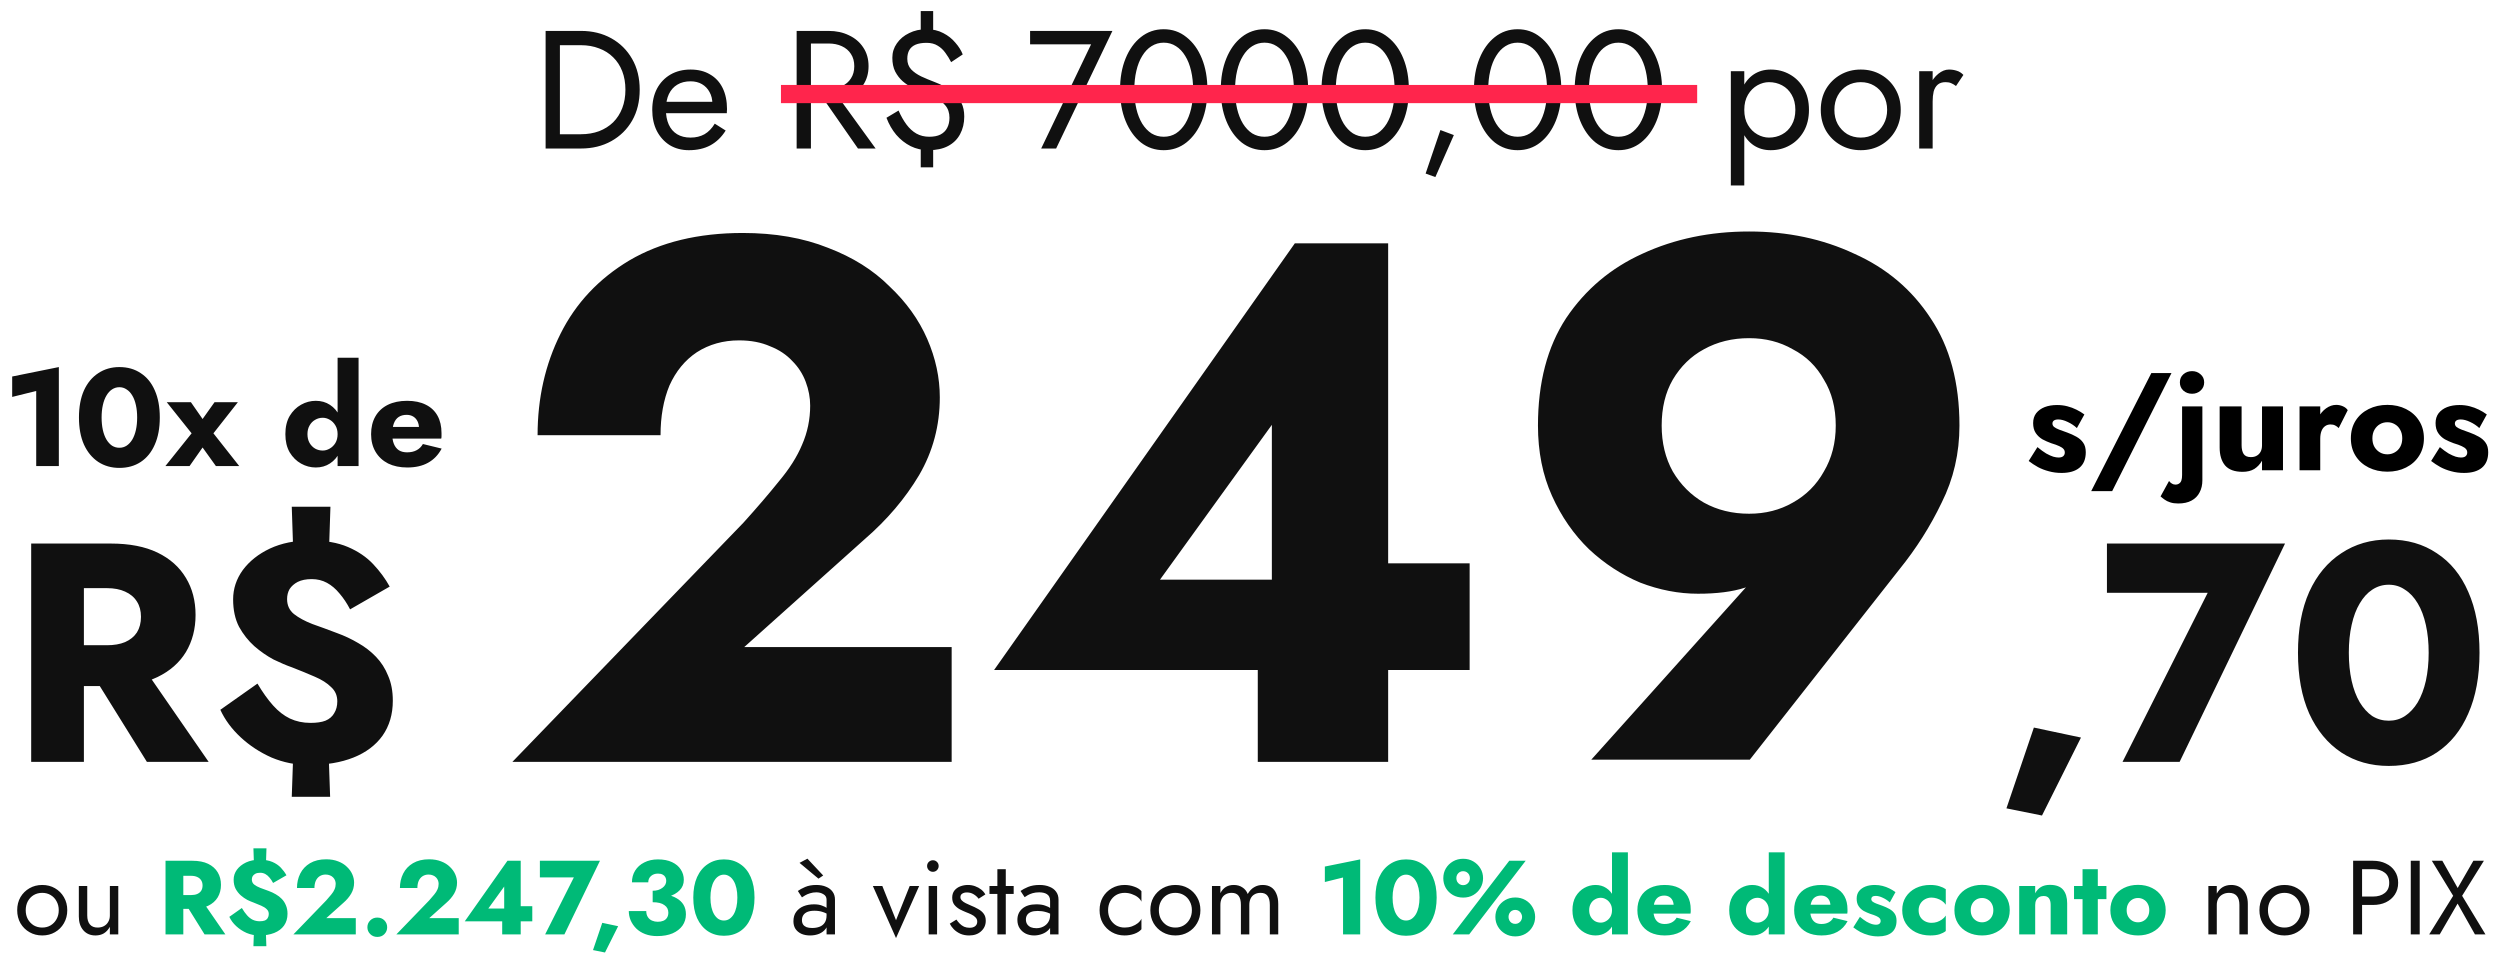
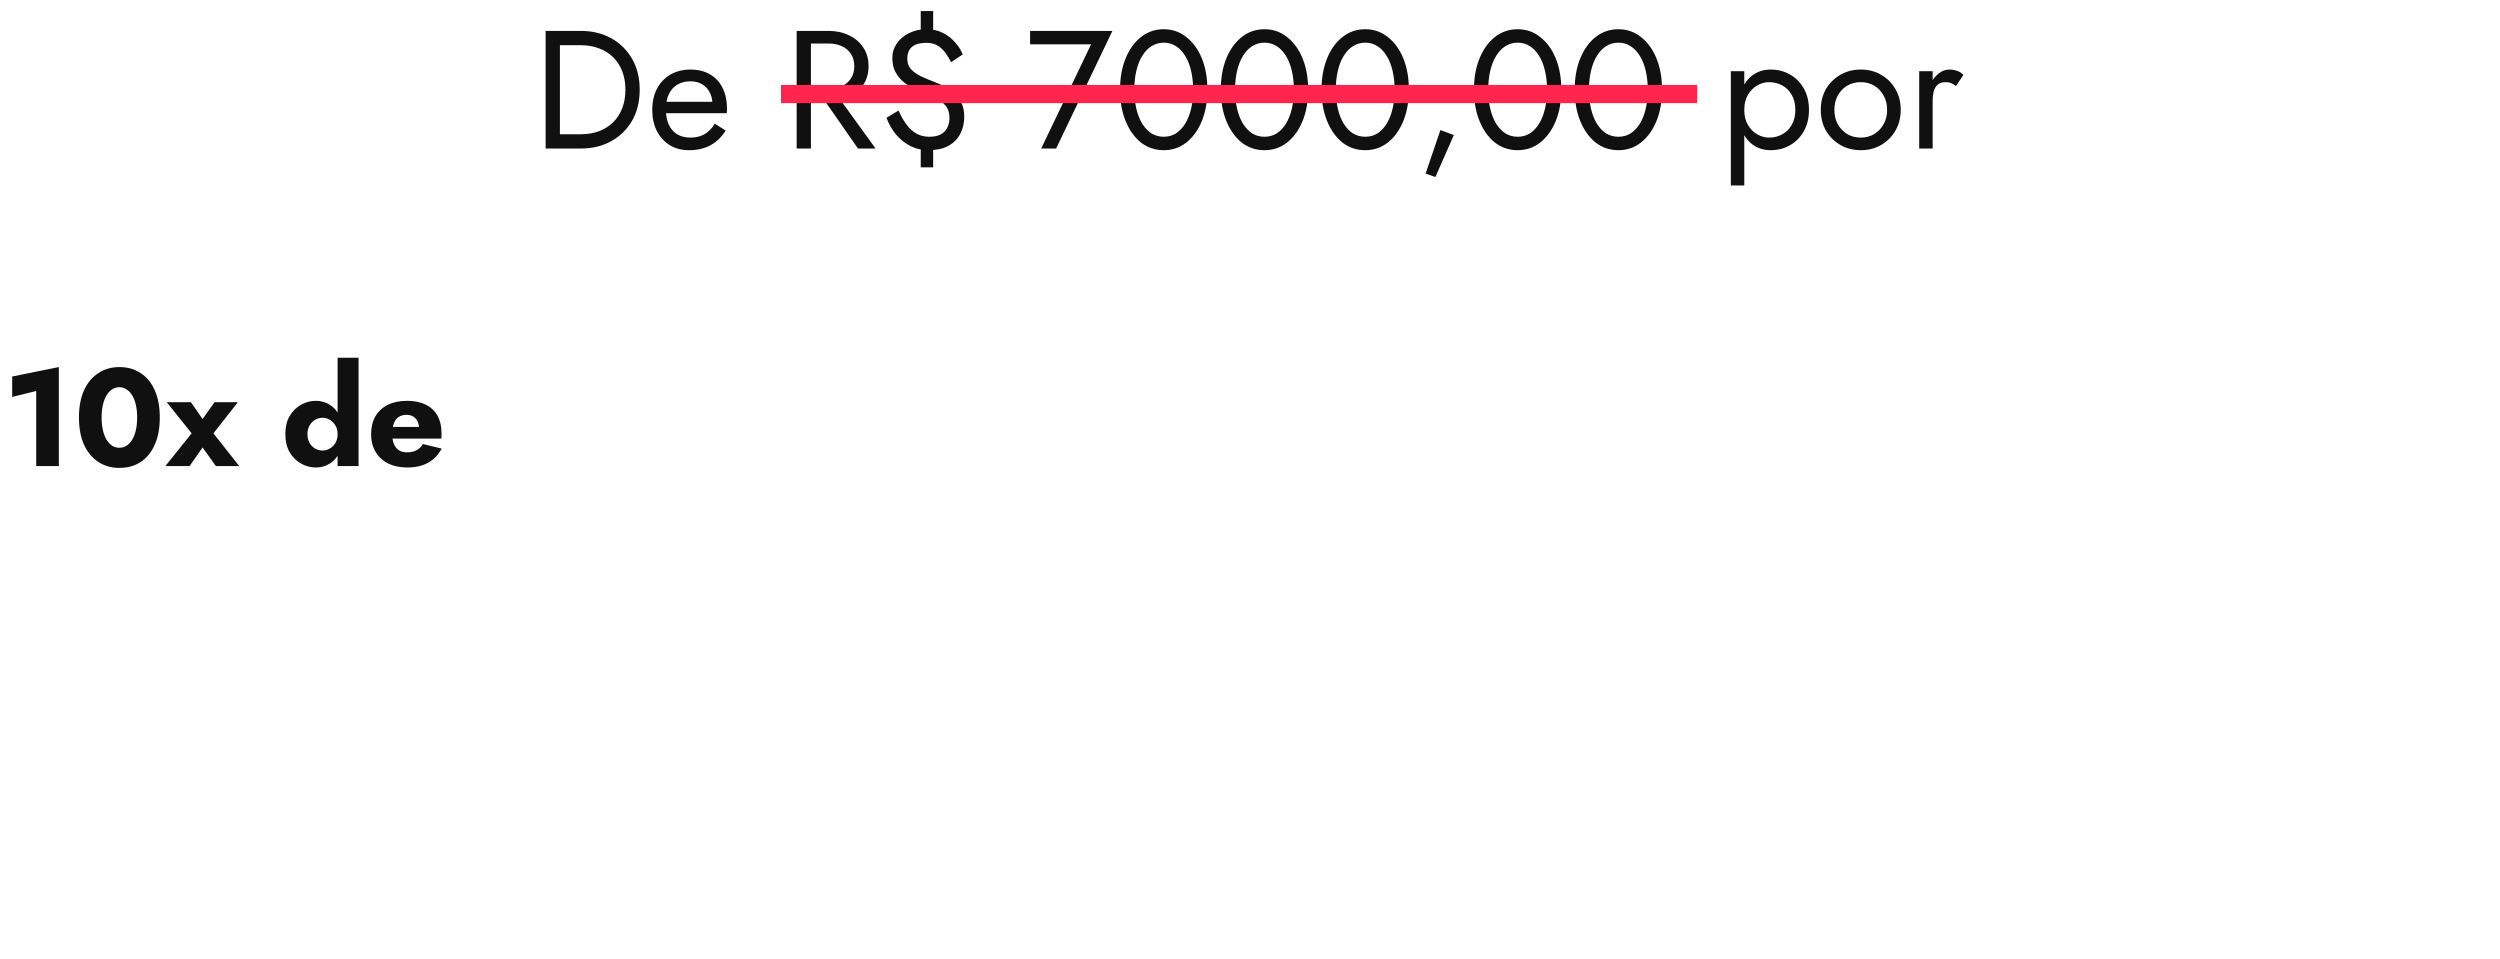
<svg xmlns="http://www.w3.org/2000/svg" width="404" height="155" viewBox="0 0 404 155" fill="none">
  <path d="M88.172 4.995H90.48V24H88.172V4.995ZM93.874 24H89.448V21.692H93.874C94.942 21.692 95.919 21.529 96.806 21.203C97.693 20.86 98.453 20.38 99.087 19.765C99.72 19.131 100.209 18.371 100.553 17.484C100.896 16.597 101.068 15.601 101.068 14.497C101.068 13.393 100.896 12.398 100.553 11.511C100.209 10.624 99.72 9.873 99.087 9.257C98.453 8.624 97.693 8.144 96.806 7.818C95.919 7.474 94.942 7.303 93.874 7.303H89.448V4.995H93.874C95.72 4.995 97.358 5.393 98.788 6.189C100.218 6.986 101.34 8.099 102.154 9.529C102.969 10.941 103.376 12.597 103.376 14.497C103.376 16.398 102.969 18.063 102.154 19.493C101.34 20.905 100.218 22.009 98.788 22.805C97.358 23.602 95.72 24 93.874 24ZM111.323 24.271C110.164 24.271 109.133 24 108.228 23.457C107.341 22.896 106.644 22.127 106.137 21.149C105.648 20.172 105.404 19.041 105.404 17.755C105.404 16.452 105.657 15.312 106.164 14.335C106.689 13.357 107.413 12.597 108.336 12.054C109.277 11.511 110.363 11.239 111.594 11.239C112.825 11.239 113.875 11.502 114.744 12.027C115.631 12.534 116.309 13.267 116.78 14.226C117.251 15.185 117.486 16.326 117.486 17.647C117.486 17.773 117.477 17.909 117.459 18.054C117.459 18.181 117.459 18.262 117.459 18.298H106.789V16.452H115.748L114.879 17.701C114.934 17.611 114.988 17.475 115.042 17.294C115.097 17.095 115.124 16.932 115.124 16.805C115.124 16.063 114.97 15.421 114.662 14.877C114.373 14.335 113.965 13.909 113.441 13.601C112.916 13.294 112.3 13.14 111.594 13.14C110.762 13.14 110.047 13.321 109.449 13.683C108.87 14.027 108.418 14.534 108.092 15.203C107.784 15.855 107.621 16.66 107.603 17.62C107.603 18.597 107.757 19.43 108.065 20.117C108.372 20.805 108.825 21.33 109.422 21.692C110.02 22.054 110.744 22.235 111.594 22.235C112.445 22.235 113.196 22.054 113.848 21.692C114.499 21.312 115.051 20.742 115.504 19.982L117.269 21.095C116.617 22.145 115.794 22.941 114.798 23.484C113.821 24.009 112.662 24.271 111.323 24.271ZM132.132 14.633H134.712L141.499 24H138.648L132.132 14.633ZM128.738 4.995H131.046V24H128.738V4.995ZM130.015 7.031V4.995H133.897C135.128 4.995 136.223 5.23 137.182 5.701C138.16 6.153 138.929 6.805 139.49 7.655C140.069 8.506 140.359 9.52 140.359 10.696C140.359 11.855 140.069 12.868 139.49 13.737C138.929 14.588 138.16 15.248 137.182 15.719C136.223 16.172 135.128 16.398 133.897 16.398H130.015V14.362H133.897C134.712 14.362 135.427 14.217 136.042 13.927C136.675 13.638 137.164 13.221 137.508 12.678C137.87 12.135 138.051 11.475 138.051 10.696C138.051 9.918 137.87 9.257 137.508 8.714C137.164 8.171 136.675 7.755 136.042 7.465C135.427 7.176 134.712 7.031 133.897 7.031H130.015ZM148.791 1.791H150.8V5.864H148.791V1.791ZM148.791 22.697H150.8V27.041H148.791V22.697ZM153.705 10.045C153.434 9.52 153.126 9.022 152.782 8.551C152.438 8.063 152.022 7.674 151.533 7.384C151.044 7.076 150.447 6.922 149.741 6.922C149.017 6.922 148.42 7.022 147.949 7.221C147.497 7.42 147.162 7.71 146.945 8.09C146.727 8.47 146.619 8.941 146.619 9.502C146.619 10.19 146.827 10.76 147.243 11.212C147.66 11.647 148.203 12.027 148.872 12.352C149.542 12.66 150.257 12.959 151.017 13.248C151.506 13.43 152.031 13.665 152.592 13.954C153.153 14.244 153.678 14.606 154.167 15.04C154.655 15.457 155.054 15.982 155.361 16.615C155.669 17.23 155.823 17.973 155.823 18.841C155.823 19.909 155.597 20.86 155.144 21.692C154.71 22.507 154.067 23.14 153.216 23.593C152.366 24.045 151.307 24.271 150.04 24.271C149.008 24.271 148.049 24.054 147.162 23.62C146.275 23.167 145.497 22.552 144.827 21.774C144.175 20.995 143.65 20.081 143.252 19.032L145.207 17.864C145.587 18.733 146.013 19.484 146.483 20.117C146.954 20.751 147.488 21.24 148.085 21.584C148.7 21.927 149.397 22.099 150.176 22.099C150.9 22.099 151.497 21.982 151.967 21.747C152.456 21.493 152.818 21.14 153.054 20.688C153.307 20.217 153.434 19.665 153.434 19.032C153.434 18.217 153.207 17.547 152.755 17.022C152.32 16.497 151.759 16.063 151.072 15.719C150.402 15.375 149.705 15.077 148.981 14.823C148.51 14.66 147.994 14.443 147.433 14.172C146.89 13.9 146.375 13.556 145.886 13.14C145.397 12.706 144.99 12.181 144.664 11.565C144.356 10.95 144.202 10.208 144.202 9.339C144.202 8.47 144.447 7.692 144.936 7.004C145.424 6.298 146.085 5.746 146.918 5.348C147.75 4.931 148.682 4.723 149.714 4.723C150.746 4.723 151.651 4.931 152.429 5.348C153.207 5.746 153.859 6.262 154.384 6.895C154.927 7.511 155.325 8.144 155.578 8.796L153.705 10.045ZM166.463 7.167V4.995H179.766L170.671 24H168.255L176.318 7.167H166.463ZM183.306 14.497C183.306 15.601 183.415 16.624 183.632 17.565C183.849 18.488 184.166 19.294 184.582 19.982C184.999 20.651 185.497 21.176 186.076 21.556C186.673 21.919 187.334 22.099 188.058 22.099C188.8 22.099 189.461 21.919 190.04 21.556C190.619 21.176 191.117 20.651 191.533 19.982C191.949 19.294 192.266 18.488 192.483 17.565C192.7 16.624 192.809 15.601 192.809 14.497C192.809 13.393 192.7 12.38 192.483 11.457C192.266 10.515 191.949 9.71 191.533 9.04C191.117 8.352 190.619 7.827 190.04 7.465C189.461 7.085 188.8 6.895 188.058 6.895C187.334 6.895 186.673 7.085 186.076 7.465C185.497 7.827 184.999 8.352 184.582 9.04C184.166 9.71 183.849 10.515 183.632 11.457C183.415 12.38 183.306 13.393 183.306 14.497ZM180.999 14.497C180.999 12.597 181.297 10.914 181.895 9.447C182.492 7.981 183.315 6.832 184.365 5.999C185.433 5.149 186.664 4.723 188.058 4.723C189.451 4.723 190.673 5.149 191.723 5.999C192.791 6.832 193.624 7.981 194.221 9.447C194.818 10.914 195.117 12.597 195.117 14.497C195.117 16.398 194.818 18.081 194.221 19.547C193.624 21.014 192.791 22.172 191.723 23.023C190.673 23.855 189.451 24.271 188.058 24.271C186.664 24.271 185.433 23.855 184.365 23.023C183.315 22.172 182.492 21.014 181.895 19.547C181.297 18.081 180.999 16.398 180.999 14.497ZM199.586 14.497C199.586 15.601 199.695 16.624 199.912 17.565C200.129 18.488 200.446 19.294 200.862 19.982C201.278 20.651 201.776 21.176 202.355 21.556C202.953 21.919 203.613 22.099 204.337 22.099C205.079 22.099 205.74 21.919 206.319 21.556C206.899 21.176 207.396 20.651 207.813 19.982C208.229 19.294 208.546 18.488 208.763 17.565C208.98 16.624 209.089 15.601 209.089 14.497C209.089 13.393 208.98 12.38 208.763 11.457C208.546 10.515 208.229 9.71 207.813 9.04C207.396 8.352 206.899 7.827 206.319 7.465C205.74 7.085 205.079 6.895 204.337 6.895C203.613 6.895 202.953 7.085 202.355 7.465C201.776 7.827 201.278 8.352 200.862 9.04C200.446 9.71 200.129 10.515 199.912 11.457C199.695 12.38 199.586 13.393 199.586 14.497ZM197.278 14.497C197.278 12.597 197.577 10.914 198.174 9.447C198.772 7.981 199.595 6.832 200.645 5.999C201.713 5.149 202.944 4.723 204.337 4.723C205.731 4.723 206.953 5.149 208.003 5.999C209.071 6.832 209.903 7.981 210.5 9.447C211.098 10.914 211.396 12.597 211.396 14.497C211.396 16.398 211.098 18.081 210.5 19.547C209.903 21.014 209.071 22.172 208.003 23.023C206.953 23.855 205.731 24.271 204.337 24.271C202.944 24.271 201.713 23.855 200.645 23.023C199.595 22.172 198.772 21.014 198.174 19.547C197.577 18.081 197.278 16.398 197.278 14.497ZM215.866 14.497C215.866 15.601 215.974 16.624 216.191 17.565C216.409 18.488 216.725 19.294 217.142 19.982C217.558 20.651 218.056 21.176 218.635 21.556C219.232 21.919 219.893 22.099 220.617 22.099C221.359 22.099 222.02 21.919 222.599 21.556C223.178 21.176 223.676 20.651 224.092 19.982C224.508 19.294 224.825 18.488 225.042 17.565C225.26 16.624 225.368 15.601 225.368 14.497C225.368 13.393 225.26 12.38 225.042 11.457C224.825 10.515 224.508 9.71 224.092 9.04C223.676 8.352 223.178 7.827 222.599 7.465C222.02 7.085 221.359 6.895 220.617 6.895C219.893 6.895 219.232 7.085 218.635 7.465C218.056 7.827 217.558 8.352 217.142 9.04C216.725 9.71 216.409 10.515 216.191 11.457C215.974 12.38 215.866 13.393 215.866 14.497ZM213.558 14.497C213.558 12.597 213.857 10.914 214.454 9.447C215.051 7.981 215.875 6.832 216.924 5.999C217.992 5.149 219.223 4.723 220.617 4.723C222.011 4.723 223.232 5.149 224.282 5.999C225.35 6.832 226.183 7.981 226.78 9.447C227.377 10.914 227.676 12.597 227.676 14.497C227.676 16.398 227.377 18.081 226.78 19.547C226.183 21.014 225.35 22.172 224.282 23.023C223.232 23.855 222.011 24.271 220.617 24.271C219.223 24.271 217.992 23.855 216.924 23.023C215.875 22.172 215.051 21.014 214.454 19.547C213.857 18.081 213.558 16.398 213.558 14.497ZM232.77 21.014L234.942 21.828L231.955 28.616L230.38 28.045L232.77 21.014ZM240.497 14.497C240.497 15.601 240.606 16.624 240.823 17.565C241.04 18.488 241.357 19.294 241.773 19.982C242.19 20.651 242.687 21.176 243.266 21.556C243.864 21.919 244.524 22.099 245.248 22.099C245.991 22.099 246.651 21.919 247.23 21.556C247.81 21.176 248.307 20.651 248.724 19.982C249.14 19.294 249.457 18.488 249.674 17.565C249.891 16.624 250 15.601 250 14.497C250 13.393 249.891 12.38 249.674 11.457C249.457 10.515 249.14 9.71 248.724 9.04C248.307 8.352 247.81 7.827 247.23 7.465C246.651 7.085 245.991 6.895 245.248 6.895C244.524 6.895 243.864 7.085 243.266 7.465C242.687 7.827 242.19 8.352 241.773 9.04C241.357 9.71 241.04 10.515 240.823 11.457C240.606 12.38 240.497 13.393 240.497 14.497ZM238.189 14.497C238.189 12.597 238.488 10.914 239.085 9.447C239.683 7.981 240.506 6.832 241.556 5.999C242.624 5.149 243.855 4.723 245.248 4.723C246.642 4.723 247.864 5.149 248.914 5.999C249.982 6.832 250.814 7.981 251.412 9.447C252.009 10.914 252.308 12.597 252.308 14.497C252.308 16.398 252.009 18.081 251.412 19.547C250.814 21.014 249.982 22.172 248.914 23.023C247.864 23.855 246.642 24.271 245.248 24.271C243.855 24.271 242.624 23.855 241.556 23.023C240.506 22.172 239.683 21.014 239.085 19.547C238.488 18.081 238.189 16.398 238.189 14.497ZM256.777 14.497C256.777 15.601 256.885 16.624 257.103 17.565C257.32 18.488 257.637 19.294 258.053 19.982C258.469 20.651 258.967 21.176 259.546 21.556C260.143 21.919 260.804 22.099 261.528 22.099C262.27 22.099 262.931 21.919 263.51 21.556C264.089 21.176 264.587 20.651 265.003 19.982C265.42 19.294 265.736 18.488 265.954 17.565C266.171 16.624 266.279 15.601 266.279 14.497C266.279 13.393 266.171 12.38 265.954 11.457C265.736 10.515 265.42 9.71 265.003 9.04C264.587 8.352 264.089 7.827 263.51 7.465C262.931 7.085 262.27 6.895 261.528 6.895C260.804 6.895 260.143 7.085 259.546 7.465C258.967 7.827 258.469 8.352 258.053 9.04C257.637 9.71 257.32 10.515 257.103 11.457C256.885 12.38 256.777 13.393 256.777 14.497ZM254.469 14.497C254.469 12.597 254.768 10.914 255.365 9.447C255.962 7.981 256.786 6.832 257.836 5.999C258.904 5.149 260.134 4.723 261.528 4.723C262.922 4.723 264.144 5.149 265.193 5.999C266.261 6.832 267.094 7.981 267.691 9.447C268.289 10.914 268.587 12.597 268.587 14.497C268.587 16.398 268.289 18.081 267.691 19.547C267.094 21.014 266.261 22.172 265.193 23.023C264.144 23.855 262.922 24.271 261.528 24.271C260.134 24.271 258.904 23.855 257.836 23.023C256.786 22.172 255.962 21.014 255.365 19.547C254.768 18.081 254.469 16.398 254.469 14.497ZM281.875 29.973H279.703V11.511H281.875V29.973ZM292.328 17.755C292.328 19.095 292.047 20.253 291.486 21.231C290.925 22.208 290.174 22.959 289.233 23.484C288.31 24.009 287.278 24.271 286.138 24.271C285.106 24.271 284.192 24.009 283.395 23.484C282.617 22.959 282.002 22.208 281.549 21.231C281.115 20.253 280.898 19.095 280.898 17.755C280.898 16.398 281.115 15.239 281.549 14.28C282.002 13.303 282.617 12.552 283.395 12.027C284.192 11.502 285.106 11.239 286.138 11.239C287.278 11.239 288.31 11.502 289.233 12.027C290.174 12.552 290.925 13.303 291.486 14.28C292.047 15.239 292.328 16.398 292.328 17.755ZM290.129 17.755C290.129 16.796 289.93 15.982 289.531 15.312C289.151 14.642 288.635 14.135 287.984 13.791C287.35 13.448 286.644 13.276 285.866 13.276C285.233 13.276 284.608 13.448 283.993 13.791C283.377 14.135 282.87 14.642 282.472 15.312C282.074 15.982 281.875 16.796 281.875 17.755C281.875 18.715 282.074 19.529 282.472 20.199C282.87 20.869 283.377 21.375 283.993 21.719C284.608 22.063 285.233 22.235 285.866 22.235C286.644 22.235 287.35 22.063 287.984 21.719C288.635 21.375 289.151 20.869 289.531 20.199C289.93 19.529 290.129 18.715 290.129 17.755ZM294.237 17.755C294.237 16.488 294.517 15.366 295.078 14.389C295.658 13.411 296.436 12.642 297.413 12.081C298.391 11.52 299.486 11.239 300.699 11.239C301.929 11.239 303.024 11.52 303.984 12.081C304.961 12.642 305.73 13.411 306.292 14.389C306.871 15.366 307.16 16.488 307.16 17.755C307.16 19.004 306.871 20.127 306.292 21.122C305.73 22.099 304.961 22.869 303.984 23.43C303.024 23.991 301.929 24.271 300.699 24.271C299.486 24.271 298.391 23.991 297.413 23.43C296.436 22.869 295.658 22.099 295.078 21.122C294.517 20.127 294.237 19.004 294.237 17.755ZM296.436 17.755C296.436 18.624 296.617 19.393 296.979 20.063C297.359 20.733 297.866 21.267 298.499 21.665C299.151 22.045 299.884 22.235 300.699 22.235C301.513 22.235 302.237 22.045 302.871 21.665C303.522 21.267 304.029 20.733 304.391 20.063C304.771 19.393 304.961 18.624 304.961 17.755C304.961 16.887 304.771 16.117 304.391 15.448C304.029 14.76 303.522 14.226 302.871 13.846C302.237 13.466 301.513 13.276 300.699 13.276C299.884 13.276 299.151 13.466 298.499 13.846C297.866 14.226 297.359 14.76 296.979 15.448C296.617 16.117 296.436 16.887 296.436 17.755ZM312.316 11.511V24H310.144V11.511H312.316ZM316.09 13.9C315.8 13.683 315.538 13.529 315.303 13.438C315.067 13.33 314.769 13.276 314.407 13.276C313.864 13.276 313.438 13.411 313.131 13.683C312.823 13.954 312.606 14.325 312.479 14.796C312.37 15.267 312.316 15.801 312.316 16.398H311.339C311.339 15.402 311.511 14.524 311.855 13.764C312.217 12.986 312.678 12.371 313.239 11.918C313.8 11.466 314.371 11.239 314.95 11.239C315.402 11.239 315.819 11.303 316.199 11.429C316.597 11.538 316.959 11.764 317.285 12.108L316.09 13.9Z" fill="#101010" />
  <line x1="126.202" y1="15.198" x2="274.263" y2="15.198" stroke="#FF254C" stroke-width="2.942" />
-   <path d="M13.809 107.142H22.68L33.718 123.119H23.739L13.809 107.142ZM5.039 87.837H13.557V123.119H5.039V87.837ZM10.382 95.045V87.837H17.892C20.916 87.837 23.436 88.325 25.452 89.299C27.468 90.274 28.997 91.634 30.039 93.382C31.081 95.095 31.602 97.095 31.602 99.38C31.602 101.631 31.081 103.63 30.039 105.378C28.997 107.091 27.468 108.435 25.452 109.41C23.436 110.384 20.916 110.872 17.892 110.872H10.382V104.269H17.287C18.43 104.269 19.404 104.101 20.21 103.765C21.05 103.395 21.689 102.874 22.126 102.202C22.563 101.497 22.781 100.657 22.781 99.682C22.781 98.708 22.563 97.884 22.126 97.212C21.689 96.507 21.05 95.969 20.21 95.6C19.404 95.23 18.43 95.045 17.287 95.045H10.382ZM47.149 81.89H53.399L53.096 91.013H47.451L47.149 81.89ZM47.451 119.994H53.046L53.348 128.764H47.149L47.451 119.994ZM56.574 98.472C56.07 97.498 55.499 96.641 54.86 95.902C54.256 95.163 53.584 94.591 52.844 94.188C52.105 93.785 51.282 93.583 50.374 93.583C49.467 93.583 48.711 93.735 48.106 94.037C47.535 94.339 47.098 94.726 46.796 95.196C46.527 95.667 46.393 96.204 46.393 96.809C46.393 97.817 46.762 98.624 47.502 99.228C48.274 99.833 49.266 100.371 50.475 100.841C51.719 101.278 53.046 101.765 54.457 102.303C55.667 102.74 56.809 103.277 57.885 103.916C58.96 104.521 59.917 105.26 60.758 106.134C61.598 107.007 62.253 108.032 62.723 109.208C63.227 110.351 63.479 111.695 63.479 113.24C63.479 115.425 62.925 117.306 61.816 118.886C60.707 120.431 59.145 121.607 57.129 122.414C55.112 123.22 52.71 123.623 49.921 123.623C47.804 123.623 45.788 123.22 43.873 122.414C41.991 121.574 40.328 120.482 38.883 119.138C37.438 117.793 36.346 116.315 35.606 114.702L41.605 110.468C42.444 111.88 43.285 113.056 44.125 113.996C44.965 114.937 45.872 115.643 46.846 116.113C47.854 116.584 48.963 116.819 50.173 116.819C51.181 116.819 51.987 116.701 52.592 116.466C53.231 116.197 53.701 115.794 54.004 115.257C54.34 114.719 54.508 114.08 54.508 113.341C54.508 112.4 54.172 111.628 53.499 111.023C52.861 110.384 51.987 109.83 50.879 109.359C49.803 108.889 48.577 108.385 47.199 107.847C46.325 107.545 45.334 107.125 44.225 106.587C43.15 106.016 42.108 105.294 41.1 104.42C40.126 103.546 39.303 102.505 38.631 101.295C37.992 100.052 37.673 98.573 37.673 96.859C37.673 95.146 38.194 93.567 39.236 92.122C40.311 90.677 41.773 89.517 43.621 88.644C45.502 87.77 47.67 87.333 50.123 87.333C52.542 87.333 54.575 87.686 56.221 88.392C57.868 89.097 59.229 90.022 60.304 91.164C61.379 92.306 62.27 93.516 62.975 94.793L56.574 98.472ZM82.802 123.119L120.151 84.454C122.385 81.98 124.301 79.746 125.897 77.751C127.573 75.755 128.81 73.8 129.608 71.885C130.486 69.89 130.924 67.775 130.924 65.54C130.924 64.264 130.685 62.987 130.206 61.71C129.727 60.433 129.009 59.316 128.052 58.358C127.094 57.321 125.897 56.523 124.46 55.964C123.024 55.325 121.348 55.006 119.433 55.006C116.879 55.006 114.604 55.645 112.609 56.922C110.694 58.199 109.218 59.994 108.18 62.308C107.223 64.623 106.744 67.296 106.744 70.329H86.873C86.873 64.343 88.109 58.877 90.583 53.929C93.057 48.981 96.768 45.031 101.716 42.078C106.744 39.125 112.849 37.649 120.031 37.649C125.218 37.649 129.807 38.447 133.797 40.043C137.788 41.559 141.1 43.634 143.733 46.268C146.446 48.822 148.481 51.654 149.838 54.767C151.195 57.879 151.873 61.032 151.873 64.224C151.873 68.773 150.756 72.962 148.521 76.793C146.287 80.544 143.374 83.975 139.783 87.088L120.271 104.565H153.788V123.119H82.802ZM160.642 108.276L209.243 39.325H224.326V123.119H203.257V102.051L205.532 100.734V68.653L187.456 93.672H218.34L220.375 91.038H237.493V108.276H160.642ZM296.657 68.773C296.657 65.9 296.019 63.426 294.742 61.351C293.545 59.196 291.869 57.56 289.714 56.443C287.639 55.246 285.285 54.647 282.652 54.647C279.938 54.647 277.504 55.246 275.35 56.443C273.275 57.56 271.599 59.196 270.322 61.351C269.125 63.426 268.526 65.9 268.526 68.773C268.526 71.566 269.125 74.04 270.322 76.194C271.599 78.349 273.275 80.025 275.35 81.222C277.504 82.419 279.938 83.018 282.652 83.018C285.285 83.018 287.639 82.419 289.714 81.222C291.869 80.025 293.545 78.349 294.742 76.194C296.019 74.04 296.657 71.566 296.657 68.773ZM282.771 122.76H257.154L284.328 92.475L288.398 90.679C286.163 92.834 284.008 94.27 281.933 94.988C279.938 95.627 277.424 95.946 274.392 95.946C271.28 95.946 268.167 95.347 265.055 94.15C262.022 92.874 259.269 91.078 256.795 88.764C254.321 86.37 252.326 83.496 250.81 80.145C249.293 76.793 248.535 73.002 248.535 68.773C248.535 61.83 250.052 56.044 253.084 51.415C256.197 46.786 260.306 43.315 265.414 41.001C270.601 38.606 276.347 37.41 282.652 37.41C288.876 37.41 294.543 38.606 299.65 41.001C304.837 43.315 308.947 46.786 311.98 51.415C315.092 56.044 316.648 61.83 316.648 68.773C316.648 73.242 315.691 77.391 313.775 81.222C311.94 85.053 309.665 88.644 306.952 91.996L282.771 122.76ZM328.675 117.575L336.286 119.188L329.986 131.789L324.24 130.629L328.675 117.575ZM340.481 95.801V87.837H369.261L352.225 123.119H343.001L356.761 95.801H340.481ZM379.57 105.478C379.57 107.125 379.721 108.637 380.024 110.015C380.326 111.359 380.763 112.518 381.334 113.492C381.905 114.433 382.577 115.173 383.35 115.71C384.157 116.214 385.047 116.466 386.022 116.466C386.996 116.466 387.87 116.214 388.643 115.71C389.449 115.173 390.138 114.433 390.709 113.492C391.28 112.518 391.717 111.359 392.02 110.015C392.322 108.637 392.473 107.125 392.473 105.478C392.473 103.832 392.322 102.337 392.02 100.993C391.717 99.615 391.28 98.456 390.709 97.515C390.138 96.54 389.449 95.801 388.643 95.297C387.87 94.759 386.996 94.491 386.022 94.491C385.047 94.491 384.157 94.759 383.35 95.297C382.577 95.801 381.905 96.54 381.334 97.515C380.763 98.456 380.326 99.615 380.024 100.993C379.721 102.337 379.57 103.832 379.57 105.478ZM371.354 105.478C371.354 101.648 371.959 98.372 373.169 95.65C374.412 92.928 376.143 90.845 378.36 89.4C380.578 87.921 383.132 87.182 386.022 87.182C389.012 87.182 391.599 87.921 393.784 89.4C396.001 90.845 397.698 92.928 398.874 95.65C400.084 98.372 400.689 101.648 400.689 105.478C400.689 109.309 400.084 112.585 398.874 115.307C397.698 118.029 396.001 120.129 393.784 121.607C391.599 123.052 389.012 123.775 386.022 123.775C383.132 123.775 380.578 123.052 378.36 121.607C376.143 120.129 374.412 118.029 373.169 115.307C371.959 112.585 371.354 109.309 371.354 105.478Z" fill="#101010" />
-   <path d="M2.779 147.09C2.779 146.297 2.954 145.594 3.306 144.982C3.668 144.37 4.156 143.888 4.768 143.537C5.38 143.186 6.065 143.01 6.825 143.01C7.595 143.01 8.281 143.186 8.882 143.537C9.494 143.888 9.975 144.37 10.327 144.982C10.689 145.594 10.871 146.297 10.871 147.09C10.871 147.872 10.689 148.575 10.327 149.198C9.975 149.81 9.494 150.292 8.882 150.643C8.281 150.994 7.595 151.17 6.825 151.17C6.065 151.17 5.38 150.994 4.768 150.643C4.156 150.292 3.668 149.81 3.306 149.198C2.954 148.575 2.779 147.872 2.779 147.09ZM4.156 147.09C4.156 147.634 4.269 148.116 4.496 148.535C4.734 148.954 5.051 149.289 5.448 149.538C5.856 149.776 6.315 149.895 6.825 149.895C7.335 149.895 7.788 149.776 8.185 149.538C8.593 149.289 8.91 148.954 9.137 148.535C9.375 148.116 9.494 147.634 9.494 147.09C9.494 146.546 9.375 146.064 9.137 145.645C8.91 145.214 8.593 144.88 8.185 144.642C7.788 144.404 7.335 144.285 6.825 144.285C6.315 144.285 5.856 144.404 5.448 144.642C5.051 144.88 4.734 145.214 4.496 145.645C4.269 146.064 4.156 146.546 4.156 147.09ZM14.099 147.94C14.099 148.563 14.241 149.045 14.524 149.385C14.807 149.725 15.221 149.895 15.765 149.895C16.162 149.895 16.507 149.816 16.802 149.657C17.108 149.487 17.34 149.255 17.499 148.96C17.669 148.665 17.754 148.325 17.754 147.94V143.18H19.114V151H17.754V149.776C17.493 150.241 17.17 150.592 16.785 150.83C16.399 151.057 15.946 151.17 15.425 151.17C14.609 151.17 13.957 150.892 13.47 150.337C12.982 149.782 12.739 149.039 12.739 148.11V143.18H14.099V147.94ZM129.595 148.705C129.595 148.977 129.657 149.209 129.782 149.402C129.907 149.583 130.088 149.725 130.326 149.827C130.575 149.918 130.881 149.963 131.244 149.963C131.697 149.963 132.1 149.895 132.451 149.759C132.802 149.623 133.074 149.408 133.267 149.113C133.471 148.818 133.573 148.427 133.573 147.94L133.845 148.79C133.845 149.289 133.709 149.719 133.437 150.082C133.176 150.433 132.825 150.705 132.383 150.898C131.941 151.079 131.448 151.17 130.904 151.17C130.371 151.17 129.901 151.079 129.493 150.898C129.085 150.705 128.768 150.439 128.541 150.099C128.326 149.759 128.218 149.351 128.218 148.875C128.218 148.263 128.365 147.759 128.66 147.362C128.955 146.954 129.351 146.648 129.85 146.444C130.36 146.24 130.927 146.138 131.55 146.138C132.049 146.138 132.474 146.206 132.825 146.342C133.188 146.467 133.477 146.614 133.692 146.784C133.907 146.943 134.055 147.073 134.134 147.175V147.974C133.749 147.702 133.358 147.504 132.961 147.379C132.564 147.243 132.117 147.175 131.618 147.175C131.165 147.175 130.785 147.237 130.479 147.362C130.184 147.487 129.963 147.662 129.816 147.889C129.669 148.116 129.595 148.388 129.595 148.705ZM129.595 145.016L128.932 143.979C129.227 143.764 129.623 143.548 130.122 143.333C130.621 143.118 131.221 143.01 131.924 143.01C132.525 143.01 133.046 143.106 133.488 143.299C133.941 143.48 134.293 143.747 134.542 144.098C134.803 144.449 134.933 144.88 134.933 145.39V151H133.573V145.39C133.573 144.993 133.403 144.699 133.063 144.506C132.734 144.302 132.355 144.2 131.924 144.2C131.55 144.2 131.21 144.251 130.904 144.353C130.598 144.444 130.332 144.557 130.105 144.693C129.89 144.818 129.72 144.925 129.595 145.016ZM129.204 139.44L130.479 138.76L133.029 141.48L132.264 141.99L129.204 139.44ZM141.056 143.18H142.586L144.796 148.705L147.006 143.18H148.536L144.796 151.595L141.056 143.18ZM149.818 139.95C149.818 139.689 149.909 139.468 150.09 139.287C150.283 139.106 150.504 139.015 150.753 139.015C151.014 139.015 151.235 139.106 151.416 139.287C151.597 139.468 151.688 139.689 151.688 139.95C151.688 140.199 151.597 140.42 151.416 140.613C151.235 140.794 151.014 140.885 150.753 140.885C150.504 140.885 150.283 140.794 150.09 140.613C149.909 140.42 149.818 140.199 149.818 139.95ZM150.073 143.18H151.433V151H150.073V143.18ZM154.557 148.603C154.716 148.841 154.897 149.062 155.101 149.266C155.305 149.47 155.537 149.634 155.798 149.759C156.07 149.872 156.365 149.929 156.682 149.929C157.067 149.929 157.368 149.844 157.583 149.674C157.81 149.493 157.923 149.249 157.923 148.943C157.923 148.671 157.832 148.444 157.651 148.263C157.481 148.07 157.26 147.912 156.988 147.787C156.716 147.651 156.427 147.526 156.121 147.413C155.781 147.277 155.435 147.118 155.084 146.937C154.744 146.744 154.455 146.501 154.217 146.206C153.99 145.9 153.877 145.52 153.877 145.067C153.877 144.602 153.996 144.217 154.234 143.911C154.483 143.605 154.801 143.378 155.186 143.231C155.583 143.084 155.991 143.01 156.41 143.01C156.829 143.01 157.22 143.078 157.583 143.214C157.957 143.35 158.286 143.531 158.569 143.758C158.852 143.985 159.073 144.245 159.232 144.54L158.144 145.237C157.929 144.942 157.657 144.699 157.328 144.506C157.011 144.313 156.648 144.217 156.24 144.217C155.957 144.217 155.713 144.279 155.509 144.404C155.305 144.529 155.203 144.721 155.203 144.982C155.203 145.186 155.282 145.367 155.441 145.526C155.6 145.685 155.804 145.826 156.053 145.951C156.302 146.076 156.563 146.195 156.835 146.308C157.288 146.489 157.702 146.688 158.076 146.903C158.45 147.107 158.745 147.356 158.96 147.651C159.187 147.946 159.3 148.325 159.3 148.79C159.3 149.47 159.051 150.037 158.552 150.49C158.065 150.943 157.419 151.17 156.614 151.17C156.093 151.17 155.622 151.079 155.203 150.898C154.784 150.705 154.427 150.462 154.132 150.167C153.849 149.872 153.633 149.572 153.486 149.266L154.557 148.603ZM159.9 143.18H163.81V144.455H159.9V143.18ZM161.175 140.46H162.535V151H161.175V140.46ZM165.786 148.586C165.786 148.881 165.854 149.136 165.99 149.351C166.138 149.566 166.336 149.731 166.585 149.844C166.846 149.946 167.141 149.997 167.469 149.997C167.889 149.997 168.263 149.912 168.591 149.742C168.931 149.572 169.198 149.334 169.39 149.028C169.594 148.711 169.696 148.348 169.696 147.94L169.968 148.96C169.968 149.459 169.815 149.872 169.509 150.201C169.215 150.53 168.846 150.773 168.404 150.932C167.974 151.091 167.543 151.17 167.112 151.17C166.636 151.17 166.189 151.074 165.769 150.881C165.361 150.677 165.033 150.388 164.783 150.014C164.534 149.64 164.409 149.187 164.409 148.654C164.409 147.895 164.676 147.288 165.208 146.835C165.752 146.37 166.506 146.138 167.469 146.138C168.036 146.138 168.506 146.206 168.88 146.342C169.266 146.467 169.572 146.614 169.798 146.784C170.025 146.943 170.178 147.073 170.257 147.175V147.974C169.861 147.702 169.453 147.509 169.033 147.396C168.614 147.271 168.166 147.209 167.69 147.209C167.248 147.209 166.886 147.266 166.602 147.379C166.33 147.492 166.126 147.651 165.99 147.855C165.854 148.059 165.786 148.303 165.786 148.586ZM165.582 144.982L164.919 143.979C165.214 143.764 165.616 143.548 166.126 143.333C166.648 143.118 167.271 143.01 167.996 143.01C168.608 143.01 169.141 143.106 169.594 143.299C170.059 143.48 170.416 143.747 170.665 144.098C170.926 144.449 171.056 144.88 171.056 145.39V151H169.696V145.577C169.696 145.305 169.651 145.084 169.56 144.914C169.47 144.733 169.339 144.591 169.169 144.489C169.011 144.387 168.824 144.313 168.608 144.268C168.393 144.223 168.166 144.2 167.928 144.2C167.543 144.2 167.192 144.245 166.874 144.336C166.568 144.427 166.308 144.534 166.092 144.659C165.877 144.784 165.707 144.891 165.582 144.982ZM179.068 147.09C179.068 147.634 179.181 148.116 179.408 148.535C179.646 148.954 179.963 149.289 180.36 149.538C180.768 149.776 181.227 149.895 181.737 149.895C182.156 149.895 182.547 149.833 182.91 149.708C183.284 149.572 183.607 149.396 183.879 149.181C184.151 148.954 184.343 148.716 184.457 148.467V150.167C184.185 150.484 183.794 150.734 183.284 150.915C182.785 151.085 182.269 151.17 181.737 151.17C180.977 151.17 180.292 150.994 179.68 150.643C179.068 150.292 178.58 149.81 178.218 149.198C177.866 148.575 177.691 147.872 177.691 147.09C177.691 146.297 177.866 145.594 178.218 144.982C178.58 144.37 179.068 143.888 179.68 143.537C180.292 143.186 180.977 143.01 181.737 143.01C182.269 143.01 182.785 143.101 183.284 143.282C183.794 143.452 184.185 143.696 184.457 144.013V145.713C184.343 145.452 184.151 145.214 183.879 144.999C183.607 144.784 183.284 144.614 182.91 144.489C182.547 144.353 182.156 144.285 181.737 144.285C181.227 144.285 180.768 144.404 180.36 144.642C179.963 144.88 179.646 145.214 179.408 145.645C179.181 146.064 179.068 146.546 179.068 147.09ZM185.894 147.09C185.894 146.297 186.069 145.594 186.421 144.982C186.783 144.37 187.271 143.888 187.883 143.537C188.495 143.186 189.18 143.01 189.94 143.01C190.71 143.01 191.396 143.186 191.997 143.537C192.609 143.888 193.09 144.37 193.442 144.982C193.804 145.594 193.986 146.297 193.986 147.09C193.986 147.872 193.804 148.575 193.442 149.198C193.09 149.81 192.609 150.292 191.997 150.643C191.396 150.994 190.71 151.17 189.94 151.17C189.18 151.17 188.495 150.994 187.883 150.643C187.271 150.292 186.783 149.81 186.421 149.198C186.069 148.575 185.894 147.872 185.894 147.09ZM187.271 147.09C187.271 147.634 187.384 148.116 187.611 148.535C187.849 148.954 188.166 149.289 188.563 149.538C188.971 149.776 189.43 149.895 189.94 149.895C190.45 149.895 190.903 149.776 191.3 149.538C191.708 149.289 192.025 148.954 192.252 148.535C192.49 148.116 192.609 147.634 192.609 147.09C192.609 146.546 192.49 146.064 192.252 145.645C192.025 145.214 191.708 144.88 191.3 144.642C190.903 144.404 190.45 144.285 189.94 144.285C189.43 144.285 188.971 144.404 188.563 144.642C188.166 144.88 187.849 145.214 187.611 145.645C187.384 146.064 187.271 146.546 187.271 147.09ZM206.564 146.07V151H205.204V146.24C205.204 145.571 205.079 145.078 204.83 144.761C204.592 144.444 204.218 144.285 203.708 144.285C203.334 144.285 203.011 144.364 202.739 144.523C202.467 144.67 202.257 144.891 202.11 145.186C201.963 145.481 201.889 145.832 201.889 146.24V151H200.529V146.24C200.529 145.571 200.404 145.078 200.155 144.761C199.917 144.444 199.543 144.285 199.033 144.285C198.659 144.285 198.336 144.364 198.064 144.523C197.792 144.67 197.582 144.891 197.435 145.186C197.288 145.481 197.214 145.832 197.214 146.24V151H195.854V143.18H197.214V144.319C197.452 143.877 197.747 143.548 198.098 143.333C198.461 143.118 198.886 143.01 199.373 143.01C199.917 143.01 200.382 143.14 200.767 143.401C201.164 143.65 201.453 144.007 201.634 144.472C201.906 143.985 202.246 143.622 202.654 143.384C203.062 143.135 203.527 143.01 204.048 143.01C204.581 143.01 205.034 143.129 205.408 143.367C205.782 143.605 206.065 143.956 206.258 144.421C206.462 144.874 206.564 145.424 206.564 146.07ZM361.888 146.24C361.888 145.594 361.746 145.107 361.463 144.778C361.179 144.449 360.766 144.285 360.222 144.285C359.825 144.285 359.474 144.37 359.168 144.54C358.873 144.699 358.641 144.925 358.471 145.22C358.312 145.515 358.233 145.855 358.233 146.24V151H356.873V143.18H358.233V144.404C358.493 143.928 358.816 143.577 359.202 143.35C359.598 143.123 360.052 143.01 360.562 143.01C361.389 143.01 362.041 143.288 362.517 143.843C363.004 144.387 363.248 145.129 363.248 146.07V151H361.888V146.24ZM365.124 147.09C365.124 146.297 365.3 145.594 365.651 144.982C366.014 144.37 366.501 143.888 367.113 143.537C367.725 143.186 368.411 143.01 369.17 143.01C369.941 143.01 370.627 143.186 371.227 143.537C371.839 143.888 372.321 144.37 372.672 144.982C373.035 145.594 373.216 146.297 373.216 147.09C373.216 147.872 373.035 148.575 372.672 149.198C372.321 149.81 371.839 150.292 371.227 150.643C370.627 150.994 369.941 151.17 369.17 151.17C368.411 151.17 367.725 150.994 367.113 150.643C366.501 150.292 366.014 149.81 365.651 149.198C365.3 148.575 365.124 147.872 365.124 147.09ZM366.501 147.09C366.501 147.634 366.615 148.116 366.841 148.535C367.079 148.954 367.397 149.289 367.793 149.538C368.201 149.776 368.66 149.895 369.17 149.895C369.68 149.895 370.134 149.776 370.53 149.538C370.938 149.289 371.256 148.954 371.482 148.535C371.72 148.116 371.839 147.634 371.839 147.09C371.839 146.546 371.72 146.064 371.482 145.645C371.256 145.214 370.938 144.88 370.53 144.642C370.134 144.404 369.68 144.285 369.17 144.285C368.66 144.285 368.201 144.404 367.793 144.642C367.397 144.88 367.079 145.214 366.841 145.645C366.615 146.064 366.501 146.546 366.501 147.09ZM380.266 139.1H381.711V151H380.266V139.1ZM381.065 140.46V139.1H383.496C384.267 139.1 384.953 139.247 385.553 139.542C386.165 139.825 386.647 140.233 386.998 140.766C387.361 141.299 387.542 141.933 387.542 142.67C387.542 143.395 387.361 144.03 386.998 144.574C386.647 145.107 386.165 145.52 385.553 145.815C384.953 146.098 384.267 146.24 383.496 146.24H381.065V144.88H383.496C384.267 144.88 384.89 144.693 385.366 144.319C385.854 143.945 386.097 143.395 386.097 142.67C386.097 141.933 385.854 141.384 385.366 141.021C384.89 140.647 384.267 140.46 383.496 140.46H381.065ZM389.58 139.1H391.025V151H389.58V139.1ZM399.697 139.1H401.397L397.878 144.761L401.652 151H399.952L397.147 146.019L394.257 151H392.557L396.433 144.761L392.982 139.1H394.682L397.164 143.503L399.697 139.1Z" fill="#101010" />
-   <path d="M29.708 145.611H32.7L36.423 151H33.057L29.708 145.611ZM26.75 139.1H29.623V151H26.75V139.1ZM28.552 141.531V139.1H31.085C32.105 139.1 32.955 139.264 33.635 139.593C34.315 139.922 34.831 140.381 35.182 140.97C35.533 141.548 35.709 142.222 35.709 142.993C35.709 143.752 35.533 144.427 35.182 145.016C34.831 145.594 34.315 146.047 33.635 146.376C32.955 146.705 32.105 146.869 31.085 146.869H28.552V144.642H30.881C31.267 144.642 31.595 144.585 31.867 144.472C32.151 144.347 32.366 144.172 32.513 143.945C32.66 143.707 32.734 143.424 32.734 143.095C32.734 142.766 32.66 142.489 32.513 142.262C32.366 142.024 32.151 141.843 31.867 141.718C31.595 141.593 31.267 141.531 30.881 141.531H28.552ZM40.953 137.094H43.061L42.959 140.171H41.055L40.953 137.094ZM41.055 149.946H42.942L43.044 152.904H40.953L41.055 149.946ZM44.132 142.687C43.962 142.358 43.769 142.069 43.554 141.82C43.35 141.571 43.123 141.378 42.874 141.242C42.625 141.106 42.347 141.038 42.041 141.038C41.735 141.038 41.48 141.089 41.276 141.191C41.083 141.293 40.936 141.423 40.834 141.582C40.743 141.741 40.698 141.922 40.698 142.126C40.698 142.466 40.823 142.738 41.072 142.942C41.333 143.146 41.667 143.327 42.075 143.486C42.494 143.633 42.942 143.798 43.418 143.979C43.826 144.126 44.211 144.308 44.574 144.523C44.937 144.727 45.26 144.976 45.543 145.271C45.826 145.566 46.047 145.911 46.206 146.308C46.376 146.693 46.461 147.147 46.461 147.668C46.461 148.405 46.274 149.039 45.9 149.572C45.526 150.093 44.999 150.49 44.319 150.762C43.639 151.034 42.829 151.17 41.888 151.17C41.174 151.17 40.494 151.034 39.848 150.762C39.213 150.479 38.652 150.11 38.165 149.657C37.678 149.204 37.309 148.705 37.06 148.161L39.083 146.733C39.366 147.209 39.65 147.606 39.933 147.923C40.216 148.24 40.522 148.478 40.851 148.637C41.191 148.796 41.565 148.875 41.973 148.875C42.313 148.875 42.585 148.835 42.789 148.756C43.004 148.665 43.163 148.529 43.265 148.348C43.378 148.167 43.435 147.951 43.435 147.702C43.435 147.385 43.322 147.124 43.095 146.92C42.88 146.705 42.585 146.518 42.211 146.359C41.848 146.2 41.435 146.03 40.97 145.849C40.675 145.747 40.341 145.605 39.967 145.424C39.604 145.231 39.253 144.988 38.913 144.693C38.584 144.398 38.307 144.047 38.08 143.639C37.865 143.22 37.757 142.721 37.757 142.143C37.757 141.565 37.933 141.032 38.284 140.545C38.647 140.058 39.14 139.667 39.763 139.372C40.398 139.077 41.129 138.93 41.956 138.93C42.772 138.93 43.458 139.049 44.013 139.287C44.568 139.525 45.027 139.837 45.39 140.222C45.753 140.607 46.053 141.015 46.291 141.446L44.132 142.687ZM47.414 151L52.718 145.509C53.036 145.158 53.308 144.84 53.534 144.557C53.772 144.274 53.948 143.996 54.061 143.724C54.186 143.441 54.248 143.14 54.248 142.823C54.248 142.642 54.214 142.46 54.146 142.279C54.078 142.098 53.976 141.939 53.84 141.803C53.704 141.656 53.534 141.542 53.33 141.463C53.126 141.372 52.888 141.327 52.616 141.327C52.254 141.327 51.931 141.418 51.647 141.599C51.375 141.78 51.166 142.035 51.018 142.364C50.882 142.693 50.814 143.072 50.814 143.503H47.992C47.992 142.653 48.168 141.877 48.519 141.174C48.871 140.471 49.398 139.91 50.1 139.491C50.814 139.072 51.681 138.862 52.701 138.862C53.438 138.862 54.09 138.975 54.656 139.202C55.223 139.417 55.693 139.712 56.067 140.086C56.453 140.449 56.742 140.851 56.934 141.293C57.127 141.735 57.223 142.183 57.223 142.636C57.223 143.282 57.065 143.877 56.747 144.421C56.43 144.954 56.016 145.441 55.506 145.883L52.735 148.365H57.495V151H47.414ZM59.37 149.844C59.37 149.413 59.523 149.045 59.828 148.739C60.135 148.433 60.514 148.28 60.968 148.28C61.444 148.28 61.829 148.433 62.123 148.739C62.418 149.045 62.566 149.413 62.566 149.844C62.566 150.275 62.418 150.643 62.123 150.949C61.829 151.255 61.444 151.408 60.968 151.408C60.514 151.408 60.135 151.255 59.828 150.949C59.523 150.643 59.37 150.275 59.37 149.844ZM64.049 151L69.353 145.509C69.67 145.158 69.942 144.84 70.169 144.557C70.407 144.274 70.583 143.996 70.696 143.724C70.821 143.441 70.883 143.14 70.883 142.823C70.883 142.642 70.849 142.46 70.781 142.279C70.713 142.098 70.611 141.939 70.475 141.803C70.339 141.656 70.169 141.542 69.965 141.463C69.761 141.372 69.523 141.327 69.251 141.327C68.888 141.327 68.565 141.418 68.282 141.599C68.01 141.78 67.8 142.035 67.653 142.364C67.517 142.693 67.449 143.072 67.449 143.503H64.627C64.627 142.653 64.803 141.877 65.154 141.174C65.505 140.471 66.032 139.91 66.735 139.491C67.449 139.072 68.316 138.862 69.336 138.862C70.073 138.862 70.724 138.975 71.291 139.202C71.858 139.417 72.328 139.712 72.702 140.086C73.087 140.449 73.376 140.851 73.569 141.293C73.762 141.735 73.858 142.183 73.858 142.636C73.858 143.282 73.699 143.877 73.382 144.421C73.065 144.954 72.651 145.441 72.141 145.883L69.37 148.365H74.13V151H64.049ZM75.103 148.892L82.005 139.1H84.147V151H81.155V148.008L81.478 147.821V143.265L78.911 146.818H83.297L83.586 146.444H86.017V148.892H75.103ZM87.245 141.786V139.1H96.952L91.206 151H88.095L92.736 141.786H87.245ZM97.325 149.13L99.892 149.674L97.767 153.924L95.829 153.533L97.325 149.13ZM105.472 145.237V143.945C105.801 143.945 106.095 143.905 106.356 143.826C106.628 143.735 106.86 143.616 107.053 143.469C107.257 143.322 107.41 143.152 107.512 142.959C107.614 142.766 107.665 142.562 107.665 142.347C107.665 142.12 107.614 141.916 107.512 141.735C107.41 141.554 107.263 141.418 107.07 141.327C106.877 141.225 106.628 141.174 106.322 141.174C105.869 141.174 105.495 141.304 105.2 141.565C104.905 141.826 104.758 142.166 104.758 142.585H102.123C102.123 141.882 102.293 141.253 102.633 140.698C102.984 140.131 103.477 139.689 104.112 139.372C104.747 139.043 105.483 138.879 106.322 138.879C107.217 138.879 107.977 139.026 108.6 139.321C109.223 139.616 109.694 140.012 110.011 140.511C110.34 141.01 110.504 141.565 110.504 142.177C110.504 142.857 110.277 143.424 109.824 143.877C109.382 144.33 108.781 144.67 108.022 144.897C107.263 145.124 106.413 145.237 105.472 145.237ZM106.186 151.272C105.472 151.272 104.832 151.164 104.265 150.949C103.698 150.734 103.217 150.433 102.82 150.048C102.435 149.663 102.134 149.226 101.919 148.739C101.715 148.252 101.613 147.747 101.613 147.226H104.435C104.435 147.611 104.52 147.934 104.69 148.195C104.86 148.456 105.087 148.648 105.37 148.773C105.665 148.898 105.971 148.96 106.288 148.96C106.628 148.96 106.923 148.909 107.172 148.807C107.433 148.705 107.637 148.541 107.784 148.314C107.931 148.087 108.005 147.81 108.005 147.481C108.005 147.232 107.954 147.005 107.852 146.801C107.75 146.597 107.591 146.421 107.376 146.274C107.172 146.115 106.911 145.996 106.594 145.917C106.277 145.838 105.903 145.798 105.472 145.798V144.336C106.254 144.336 106.968 144.404 107.614 144.54C108.271 144.665 108.844 144.869 109.331 145.152C109.818 145.424 110.192 145.775 110.453 146.206C110.714 146.637 110.844 147.152 110.844 147.753C110.844 148.444 110.657 149.056 110.283 149.589C109.909 150.11 109.376 150.524 108.685 150.83C107.994 151.125 107.161 151.272 106.186 151.272ZM114.806 145.05C114.806 145.605 114.857 146.115 114.959 146.58C115.061 147.033 115.209 147.424 115.401 147.753C115.594 148.07 115.821 148.32 116.081 148.501C116.353 148.671 116.654 148.756 116.982 148.756C117.311 148.756 117.606 148.671 117.866 148.501C118.138 148.32 118.371 148.07 118.563 147.753C118.756 147.424 118.903 147.033 119.005 146.58C119.107 146.115 119.158 145.605 119.158 145.05C119.158 144.495 119.107 143.99 119.005 143.537C118.903 143.072 118.756 142.681 118.563 142.364C118.371 142.035 118.138 141.786 117.866 141.616C117.606 141.435 117.311 141.344 116.982 141.344C116.654 141.344 116.353 141.435 116.081 141.616C115.821 141.786 115.594 142.035 115.401 142.364C115.209 142.681 115.061 143.072 114.959 143.537C114.857 143.99 114.806 144.495 114.806 145.05ZM112.035 145.05C112.035 143.758 112.239 142.653 112.647 141.735C113.067 140.817 113.65 140.114 114.398 139.627C115.146 139.128 116.008 138.879 116.982 138.879C117.991 138.879 118.864 139.128 119.6 139.627C120.348 140.114 120.921 140.817 121.317 141.735C121.725 142.653 121.929 143.758 121.929 145.05C121.929 146.342 121.725 147.447 121.317 148.365C120.921 149.283 120.348 149.991 119.6 150.49C118.864 150.977 117.991 151.221 116.982 151.221C116.008 151.221 115.146 150.977 114.398 150.49C113.65 149.991 113.067 149.283 112.647 148.365C112.239 147.447 112.035 146.342 112.035 145.05ZM214.096 142.534V140.035L219.808 138.879V151H217.037V141.803L214.096 142.534ZM225.041 145.05C225.041 145.605 225.092 146.115 225.194 146.58C225.296 147.033 225.443 147.424 225.636 147.753C225.829 148.07 226.055 148.32 226.316 148.501C226.588 148.671 226.888 148.756 227.217 148.756C227.546 148.756 227.84 148.671 228.101 148.501C228.373 148.32 228.605 148.07 228.798 147.753C228.991 147.424 229.138 147.033 229.24 146.58C229.342 146.115 229.393 145.605 229.393 145.05C229.393 144.495 229.342 143.99 229.24 143.537C229.138 143.072 228.991 142.681 228.798 142.364C228.605 142.035 228.373 141.786 228.101 141.616C227.84 141.435 227.546 141.344 227.217 141.344C226.888 141.344 226.588 141.435 226.316 141.616C226.055 141.786 225.829 142.035 225.636 142.364C225.443 142.681 225.296 143.072 225.194 143.537C225.092 143.99 225.041 144.495 225.041 145.05ZM222.27 145.05C222.27 143.758 222.474 142.653 222.882 141.735C223.301 140.817 223.885 140.114 224.633 139.627C225.381 139.128 226.242 138.879 227.217 138.879C228.226 138.879 229.098 139.128 229.835 139.627C230.583 140.114 231.155 140.817 231.552 141.735C231.96 142.653 232.164 143.758 232.164 145.05C232.164 146.342 231.96 147.447 231.552 148.365C231.155 149.283 230.583 149.991 229.835 150.49C229.098 150.977 228.226 151.221 227.217 151.221C226.242 151.221 225.381 150.977 224.633 150.49C223.885 149.991 223.301 149.283 222.882 148.365C222.474 147.447 222.27 146.342 222.27 145.05ZM233.237 141.922C233.237 141.333 233.373 140.806 233.645 140.341C233.928 139.865 234.313 139.485 234.801 139.202C235.288 138.919 235.838 138.777 236.45 138.777C237.062 138.777 237.606 138.919 238.082 139.202C238.569 139.485 238.954 139.865 239.238 140.341C239.521 140.806 239.663 141.333 239.663 141.922C239.663 142.489 239.521 143.016 239.238 143.503C238.954 143.979 238.569 144.359 238.082 144.642C237.606 144.914 237.062 145.05 236.45 145.05C235.838 145.05 235.288 144.914 234.801 144.642C234.313 144.359 233.928 143.979 233.645 143.503C233.373 143.016 233.237 142.489 233.237 141.922ZM235.345 141.905C235.345 142.109 235.39 142.302 235.481 142.483C235.583 142.653 235.713 142.789 235.872 142.891C236.042 142.993 236.229 143.044 236.433 143.044C236.659 143.044 236.852 142.993 237.011 142.891C237.181 142.789 237.311 142.653 237.402 142.483C237.492 142.302 237.538 142.115 237.538 141.922C237.538 141.707 237.492 141.514 237.402 141.344C237.311 141.174 237.181 141.038 237.011 140.936C236.852 140.834 236.659 140.783 236.433 140.783C236.229 140.783 236.042 140.834 235.872 140.936C235.713 141.038 235.583 141.174 235.481 141.344C235.39 141.514 235.345 141.701 235.345 141.905ZM241.652 148.178C241.652 147.6 241.793 147.073 242.077 146.597C242.36 146.121 242.745 145.741 243.233 145.458C243.72 145.175 244.264 145.033 244.865 145.033C245.477 145.033 246.026 145.175 246.514 145.458C247.001 145.741 247.381 146.121 247.653 146.597C247.936 147.073 248.078 147.6 248.078 148.178C248.078 148.756 247.936 149.283 247.653 149.759C247.381 150.235 247.001 150.615 246.514 150.898C246.026 151.181 245.477 151.323 244.865 151.323C244.264 151.323 243.72 151.181 243.233 150.898C242.745 150.615 242.36 150.235 242.077 149.759C241.793 149.283 241.652 148.756 241.652 148.178ZM243.777 148.178C243.777 148.371 243.822 148.558 243.913 148.739C244.003 148.909 244.128 149.045 244.287 149.147C244.457 149.249 244.649 149.3 244.865 149.3C245.08 149.3 245.267 149.249 245.426 149.147C245.596 149.045 245.726 148.909 245.817 148.739C245.919 148.558 245.97 148.371 245.97 148.178C245.97 147.974 245.919 147.787 245.817 147.617C245.726 147.436 245.596 147.294 245.426 147.192C245.267 147.09 245.08 147.039 244.865 147.039C244.649 147.039 244.457 147.09 244.287 147.192C244.128 147.294 244.003 147.43 243.913 147.6C243.822 147.77 243.777 147.963 243.777 148.178ZM243.896 139.1H246.548L237.419 151H234.767L243.896 139.1ZM260.5 137.74H263.067V151H260.5V137.74ZM254.108 147.09C254.108 146.206 254.284 145.464 254.635 144.863C254.998 144.262 255.463 143.803 256.029 143.486C256.596 143.169 257.197 143.01 257.831 143.01C258.489 143.01 259.067 143.174 259.565 143.503C260.075 143.832 260.478 144.302 260.772 144.914C261.067 145.515 261.214 146.24 261.214 147.09C261.214 147.929 261.067 148.654 260.772 149.266C260.478 149.878 260.075 150.348 259.565 150.677C259.067 151.006 258.489 151.17 257.831 151.17C257.197 151.17 256.596 151.011 256.029 150.694C255.463 150.377 254.998 149.918 254.635 149.317C254.284 148.705 254.108 147.963 254.108 147.09ZM256.811 147.09C256.811 147.498 256.896 147.855 257.066 148.161C257.236 148.456 257.463 148.688 257.746 148.858C258.03 149.017 258.341 149.096 258.681 149.096C258.976 149.096 259.259 149.017 259.531 148.858C259.815 148.699 260.047 148.473 260.228 148.178C260.41 147.872 260.5 147.509 260.5 147.09C260.5 146.671 260.41 146.314 260.228 146.019C260.047 145.713 259.815 145.481 259.531 145.322C259.259 145.163 258.976 145.084 258.681 145.084C258.341 145.084 258.03 145.169 257.746 145.339C257.463 145.498 257.236 145.73 257.066 146.036C256.896 146.331 256.811 146.682 256.811 147.09ZM269.038 151.17C268.131 151.17 267.343 151.006 266.675 150.677C266.017 150.337 265.507 149.861 265.145 149.249C264.782 148.637 264.601 147.917 264.601 147.09C264.601 146.251 264.776 145.526 265.128 144.914C265.479 144.302 265.983 143.832 266.641 143.503C267.309 143.174 268.097 143.01 269.004 143.01C269.91 143.01 270.675 143.169 271.299 143.486C271.922 143.792 272.398 144.24 272.727 144.829C273.055 145.418 273.22 146.132 273.22 146.971C273.22 147.096 273.22 147.22 273.22 147.345C273.22 147.458 273.208 147.555 273.186 147.634H266.046V146.206H270.874L270.262 146.988C270.318 146.909 270.364 146.812 270.398 146.699C270.443 146.574 270.466 146.472 270.466 146.393C270.466 146.053 270.403 145.758 270.279 145.509C270.154 145.26 269.978 145.067 269.752 144.931C269.525 144.795 269.259 144.727 268.953 144.727C268.567 144.727 268.244 144.812 267.984 144.982C267.723 145.152 267.525 145.413 267.389 145.764C267.264 146.104 267.196 146.535 267.185 147.056C267.185 147.532 267.253 147.94 267.389 148.28C267.525 148.62 267.729 148.881 268.001 149.062C268.273 149.232 268.607 149.317 269.004 149.317C269.457 149.317 269.842 149.232 270.16 149.062C270.488 148.892 270.749 148.637 270.942 148.297L273.237 148.858C272.829 149.629 272.273 150.207 271.571 150.592C270.879 150.977 270.035 151.17 269.038 151.17ZM285.834 137.74H288.401V151H285.834V137.74ZM279.442 147.09C279.442 146.206 279.618 145.464 279.969 144.863C280.332 144.262 280.797 143.803 281.363 143.486C281.93 143.169 282.531 143.01 283.165 143.01C283.823 143.01 284.401 143.174 284.899 143.503C285.409 143.832 285.812 144.302 286.106 144.914C286.401 145.515 286.548 146.24 286.548 147.09C286.548 147.929 286.401 148.654 286.106 149.266C285.812 149.878 285.409 150.348 284.899 150.677C284.401 151.006 283.823 151.17 283.165 151.17C282.531 151.17 281.93 151.011 281.363 150.694C280.797 150.377 280.332 149.918 279.969 149.317C279.618 148.705 279.442 147.963 279.442 147.09ZM282.145 147.09C282.145 147.498 282.23 147.855 282.4 148.161C282.57 148.456 282.797 148.688 283.08 148.858C283.364 149.017 283.675 149.096 284.015 149.096C284.31 149.096 284.593 149.017 284.865 148.858C285.149 148.699 285.381 148.473 285.562 148.178C285.744 147.872 285.834 147.509 285.834 147.09C285.834 146.671 285.744 146.314 285.562 146.019C285.381 145.713 285.149 145.481 284.865 145.322C284.593 145.163 284.31 145.084 284.015 145.084C283.675 145.084 283.364 145.169 283.08 145.339C282.797 145.498 282.57 145.73 282.4 146.036C282.23 146.331 282.145 146.682 282.145 147.09ZM294.372 151.17C293.465 151.17 292.677 151.006 292.009 150.677C291.351 150.337 290.841 149.861 290.479 149.249C290.116 148.637 289.935 147.917 289.935 147.09C289.935 146.251 290.11 145.526 290.462 144.914C290.813 144.302 291.317 143.832 291.975 143.503C292.643 143.174 293.431 143.01 294.338 143.01C295.244 143.01 296.009 143.169 296.633 143.486C297.256 143.792 297.732 144.24 298.061 144.829C298.389 145.418 298.554 146.132 298.554 146.971C298.554 147.096 298.554 147.22 298.554 147.345C298.554 147.458 298.542 147.555 298.52 147.634H291.38V146.206H296.208L295.596 146.988C295.652 146.909 295.698 146.812 295.732 146.699C295.777 146.574 295.8 146.472 295.8 146.393C295.8 146.053 295.737 145.758 295.613 145.509C295.488 145.26 295.312 145.067 295.086 144.931C294.859 144.795 294.593 144.727 294.287 144.727C293.901 144.727 293.578 144.812 293.318 144.982C293.057 145.152 292.859 145.413 292.723 145.764C292.598 146.104 292.53 146.535 292.519 147.056C292.519 147.532 292.587 147.94 292.723 148.28C292.859 148.62 293.063 148.881 293.335 149.062C293.607 149.232 293.941 149.317 294.338 149.317C294.791 149.317 295.176 149.232 295.494 149.062C295.822 148.892 296.083 148.637 296.276 148.297L298.571 148.858C298.163 149.629 297.607 150.207 296.905 150.592C296.213 150.977 295.369 151.17 294.372 151.17ZM300.564 148.161C300.96 148.49 301.317 148.75 301.635 148.943C301.963 149.124 302.252 149.255 302.502 149.334C302.751 149.402 302.966 149.436 303.148 149.436C303.408 149.436 303.601 149.379 303.726 149.266C303.85 149.153 303.913 149.005 303.913 148.824C303.913 148.654 303.862 148.512 303.76 148.399C303.658 148.274 303.482 148.155 303.233 148.042C302.995 147.929 302.666 147.81 302.247 147.685C301.873 147.549 301.516 147.39 301.176 147.209C300.847 147.016 300.575 146.761 300.36 146.444C300.144 146.127 300.037 145.719 300.037 145.22C300.037 144.744 300.161 144.342 300.411 144.013C300.671 143.684 301.017 143.435 301.448 143.265C301.89 143.095 302.394 143.01 302.961 143.01C303.414 143.01 303.833 143.061 304.219 143.163C304.615 143.265 304.984 143.401 305.324 143.571C305.675 143.741 306.004 143.939 306.31 144.166L305.392 145.832C305.063 145.526 304.689 145.277 304.27 145.084C303.85 144.88 303.465 144.778 303.114 144.778C302.876 144.778 302.694 144.823 302.57 144.914C302.456 145.005 302.4 145.124 302.4 145.271C302.4 145.441 302.468 145.583 302.604 145.696C302.751 145.809 302.955 145.917 303.216 146.019C303.488 146.11 303.816 146.229 304.202 146.376C304.61 146.523 304.984 146.693 305.324 146.886C305.675 147.079 305.953 147.322 306.157 147.617C306.372 147.912 306.48 148.303 306.48 148.79C306.48 149.629 306.219 150.263 305.698 150.694C305.188 151.113 304.462 151.323 303.522 151.323C302.966 151.323 302.445 151.255 301.958 151.119C301.482 150.994 301.04 150.824 300.632 150.609C300.224 150.382 299.844 150.133 299.493 149.861L300.564 148.161ZM310.051 147.09C310.051 147.509 310.141 147.872 310.323 148.178C310.504 148.473 310.753 148.705 311.071 148.875C311.399 149.045 311.751 149.13 312.125 149.13C312.442 149.13 312.742 149.085 313.026 148.994C313.32 148.892 313.587 148.756 313.825 148.586C314.074 148.416 314.278 148.206 314.437 147.957V150.456C314.165 150.671 313.825 150.847 313.417 150.983C313.009 151.108 312.51 151.17 311.921 151.17C311.059 151.17 310.283 151 309.592 150.66C308.912 150.32 308.373 149.844 307.977 149.232C307.591 148.62 307.399 147.906 307.399 147.09C307.399 146.263 307.591 145.549 307.977 144.948C308.373 144.336 308.912 143.86 309.592 143.52C310.283 143.18 311.059 143.01 311.921 143.01C312.51 143.01 313.009 143.078 313.417 143.214C313.825 143.339 314.165 143.497 314.437 143.69V146.206C314.278 145.957 314.068 145.747 313.808 145.577C313.558 145.407 313.286 145.277 312.992 145.186C312.697 145.095 312.408 145.05 312.125 145.05C311.751 145.05 311.399 145.141 311.071 145.322C310.753 145.503 310.504 145.747 310.323 146.053C310.141 146.359 310.051 146.705 310.051 147.09ZM315.833 147.09C315.833 146.263 316.026 145.543 316.411 144.931C316.796 144.319 317.329 143.843 318.009 143.503C318.689 143.163 319.454 142.993 320.304 142.993C321.154 142.993 321.913 143.163 322.582 143.503C323.262 143.843 323.795 144.319 324.18 144.931C324.577 145.543 324.775 146.263 324.775 147.09C324.775 147.906 324.577 148.62 324.18 149.232C323.795 149.844 323.262 150.32 322.582 150.66C321.913 151 321.154 151.17 320.304 151.17C319.454 151.17 318.689 151 318.009 150.66C317.329 150.32 316.796 149.844 316.411 149.232C316.026 148.62 315.833 147.906 315.833 147.09ZM318.468 147.09C318.468 147.498 318.553 147.849 318.723 148.144C318.893 148.427 319.114 148.648 319.386 148.807C319.658 148.966 319.964 149.045 320.304 149.045C320.633 149.045 320.933 148.966 321.205 148.807C321.488 148.648 321.709 148.427 321.868 148.144C322.038 147.849 322.123 147.498 322.123 147.09C322.123 146.682 322.038 146.331 321.868 146.036C321.709 145.741 321.488 145.515 321.205 145.356C320.933 145.197 320.633 145.118 320.304 145.118C319.964 145.118 319.658 145.197 319.386 145.356C319.114 145.515 318.893 145.741 318.723 146.036C318.553 146.331 318.468 146.682 318.468 147.09ZM331.386 146.24C331.386 145.775 331.295 145.418 331.114 145.169C330.944 144.92 330.655 144.795 330.247 144.795C329.975 144.795 329.737 144.852 329.533 144.965C329.329 145.078 329.17 145.243 329.057 145.458C328.943 145.673 328.887 145.934 328.887 146.24V151H326.303V143.18H328.887V144.353C329.113 143.922 329.419 143.588 329.805 143.35C330.201 143.112 330.689 142.993 331.267 142.993C332.241 142.993 332.95 143.254 333.392 143.775C333.834 144.296 334.055 145.027 334.055 145.968V151H331.386V146.24ZM335.163 143.18H340.399V145.305H335.163V143.18ZM336.54 140.46H339.005V151H336.54V140.46ZM341.034 147.09C341.034 146.263 341.227 145.543 341.612 144.931C341.998 144.319 342.53 143.843 343.21 143.503C343.89 143.163 344.655 142.993 345.505 142.993C346.355 142.993 347.115 143.163 347.783 143.503C348.463 143.843 348.996 144.319 349.381 144.931C349.778 145.543 349.976 146.263 349.976 147.09C349.976 147.906 349.778 148.62 349.381 149.232C348.996 149.844 348.463 150.32 347.783 150.66C347.115 151 346.355 151.17 345.505 151.17C344.655 151.17 343.89 151 343.21 150.66C342.53 150.32 341.998 149.844 341.612 149.232C341.227 148.62 341.034 147.906 341.034 147.09ZM343.669 147.09C343.669 147.498 343.754 147.849 343.924 148.144C344.094 148.427 344.315 148.648 344.587 148.807C344.859 148.966 345.165 149.045 345.505 149.045C345.834 149.045 346.134 148.966 346.406 148.807C346.69 148.648 346.911 148.427 347.069 148.144C347.239 147.849 347.324 147.498 347.324 147.09C347.324 146.682 347.239 146.331 347.069 146.036C346.911 145.741 346.69 145.515 346.406 145.356C346.134 145.197 345.834 145.118 345.505 145.118C345.165 145.118 344.859 145.197 344.587 145.356C344.315 145.515 344.094 145.741 343.924 146.036C343.754 146.331 343.669 146.682 343.669 147.09Z" fill="#00BA77" />
  <path d="M1.969 64.144V60.844L9.51 59.318V75.321H5.852V63.179L1.969 64.144ZM16.419 67.466C16.419 68.199 16.486 68.872 16.62 69.486C16.755 70.084 16.95 70.6 17.204 71.034C17.458 71.453 17.758 71.782 18.102 72.022C18.461 72.246 18.858 72.359 19.291 72.359C19.725 72.359 20.114 72.246 20.459 72.022C20.818 71.782 21.124 71.453 21.379 71.034C21.633 70.6 21.828 70.084 21.962 69.486C22.097 68.872 22.164 68.199 22.164 67.466C22.164 66.732 22.097 66.067 21.962 65.468C21.828 64.854 21.633 64.338 21.379 63.919C21.124 63.485 20.818 63.156 20.459 62.932C20.114 62.692 19.725 62.572 19.291 62.572C18.858 62.572 18.461 62.692 18.102 62.932C17.758 63.156 17.458 63.485 17.204 63.919C16.95 64.338 16.755 64.854 16.62 65.468C16.486 66.067 16.419 66.732 16.419 67.466ZM12.76 67.466C12.76 65.76 13.029 64.301 13.568 63.089C14.122 61.877 14.892 60.949 15.88 60.306C16.867 59.647 18.005 59.318 19.291 59.318C20.623 59.318 21.775 59.647 22.748 60.306C23.735 60.949 24.491 61.877 25.015 63.089C25.554 64.301 25.823 65.76 25.823 67.466C25.823 69.171 25.554 70.63 25.015 71.842C24.491 73.054 23.735 73.99 22.748 74.648C21.775 75.291 20.623 75.613 19.291 75.613C18.005 75.613 16.867 75.291 15.88 74.648C14.892 73.99 14.122 73.054 13.568 71.842C13.029 70.63 12.76 69.171 12.76 67.466ZM34.669 64.997H38.44L34.489 70.024L38.664 75.321H34.893L32.738 72.314L30.629 75.321H26.723L30.965 70.024L26.948 64.997H30.853L32.738 67.712L34.669 64.997ZM54.556 57.814H57.945V75.321H54.556V57.814ZM46.116 70.159C46.116 68.992 46.348 68.012 46.812 67.219C47.291 66.426 47.904 65.82 48.653 65.401C49.401 64.982 50.194 64.772 51.032 64.772C51.9 64.772 52.663 64.989 53.321 65.423C53.995 65.857 54.526 66.478 54.915 67.286C55.304 68.079 55.498 69.037 55.498 70.159C55.498 71.266 55.304 72.224 54.915 73.032C54.526 73.84 53.995 74.461 53.321 74.895C52.663 75.329 51.9 75.546 51.032 75.546C50.194 75.546 49.401 75.336 48.653 74.917C47.904 74.498 47.291 73.892 46.812 73.099C46.348 72.291 46.116 71.311 46.116 70.159ZM49.685 70.159C49.685 70.698 49.797 71.169 50.022 71.573C50.246 71.962 50.545 72.269 50.92 72.493C51.294 72.703 51.705 72.808 52.154 72.808C52.543 72.808 52.917 72.703 53.276 72.493C53.65 72.284 53.957 71.984 54.197 71.595C54.436 71.191 54.556 70.713 54.556 70.159C54.556 69.605 54.436 69.134 54.197 68.745C53.957 68.341 53.65 68.034 53.276 67.825C52.917 67.615 52.543 67.51 52.154 67.51C51.705 67.51 51.294 67.623 50.92 67.847C50.545 68.057 50.246 68.363 50.022 68.767C49.797 69.156 49.685 69.62 49.685 70.159ZM65.827 75.546C64.63 75.546 63.59 75.329 62.707 74.895C61.84 74.446 61.166 73.817 60.687 73.01C60.209 72.201 59.969 71.251 59.969 70.159C59.969 69.052 60.201 68.094 60.665 67.286C61.129 66.478 61.795 65.857 62.663 65.423C63.545 64.989 64.585 64.772 65.782 64.772C66.979 64.772 67.99 64.982 68.812 65.401C69.635 65.805 70.264 66.396 70.698 67.174C71.132 67.952 71.349 68.894 71.349 70.002C71.349 70.166 71.349 70.331 71.349 70.496C71.349 70.645 71.334 70.772 71.304 70.877H61.877V68.992H68.251L67.443 70.024C67.518 69.919 67.578 69.792 67.623 69.643C67.683 69.478 67.713 69.343 67.713 69.239C67.713 68.79 67.63 68.401 67.466 68.072C67.301 67.742 67.069 67.488 66.77 67.308C66.471 67.129 66.119 67.039 65.715 67.039C65.206 67.039 64.78 67.151 64.436 67.376C64.091 67.6 63.83 67.944 63.65 68.408C63.486 68.857 63.396 69.426 63.381 70.114C63.381 70.743 63.471 71.281 63.65 71.73C63.83 72.179 64.099 72.523 64.458 72.763C64.817 72.987 65.259 73.099 65.782 73.099C66.381 73.099 66.89 72.987 67.309 72.763C67.743 72.538 68.087 72.201 68.341 71.752L71.371 72.493C70.832 73.511 70.099 74.274 69.172 74.783C68.259 75.291 67.144 75.546 65.827 75.546Z" fill="#101010" />
-   <path d="M329.251 72.252C329.774 72.686 330.246 73.03 330.665 73.284C331.099 73.524 331.48 73.696 331.809 73.8C332.138 73.89 332.423 73.935 332.662 73.935C333.006 73.935 333.261 73.86 333.425 73.711C333.59 73.561 333.672 73.367 333.672 73.127C333.672 72.903 333.605 72.716 333.47 72.566C333.336 72.401 333.104 72.244 332.774 72.095C332.46 71.945 332.026 71.788 331.473 71.623C330.979 71.444 330.507 71.234 330.059 70.995C329.625 70.74 329.266 70.404 328.981 69.985C328.697 69.566 328.555 69.027 328.555 68.369C328.555 67.74 328.719 67.209 329.049 66.775C329.393 66.341 329.849 66.012 330.418 65.787C331.001 65.563 331.667 65.451 332.415 65.451C333.014 65.451 333.567 65.518 334.076 65.653C334.6 65.787 335.086 65.967 335.535 66.192C335.999 66.416 336.433 66.678 336.837 66.977L335.625 69.177C335.191 68.773 334.697 68.444 334.144 68.189C333.59 67.92 333.081 67.785 332.617 67.785C332.303 67.785 332.064 67.845 331.899 67.965C331.749 68.084 331.675 68.242 331.675 68.436C331.675 68.66 331.764 68.847 331.944 68.997C332.138 69.147 332.408 69.289 332.752 69.424C333.111 69.543 333.545 69.7 334.054 69.895C334.592 70.09 335.086 70.314 335.535 70.568C335.999 70.823 336.366 71.144 336.635 71.533C336.919 71.922 337.061 72.439 337.061 73.082C337.061 74.189 336.717 75.027 336.029 75.596C335.356 76.15 334.398 76.427 333.156 76.427C332.423 76.427 331.734 76.337 331.091 76.157C330.463 75.993 329.879 75.768 329.34 75.484C328.802 75.184 328.3 74.855 327.837 74.496L329.251 72.252ZM347.657 60.288H350.911L341.327 79.367H337.938L347.657 60.288ZM352.267 61.792C352.267 61.254 352.454 60.82 352.828 60.49C353.217 60.146 353.688 59.974 354.242 59.974C354.781 59.974 355.237 60.146 355.611 60.49C356 60.82 356.195 61.254 356.195 61.792C356.195 62.331 356 62.772 355.611 63.117C355.237 63.461 354.781 63.633 354.242 63.633C353.688 63.633 353.217 63.461 352.828 63.117C352.454 62.772 352.267 62.331 352.267 61.792ZM350.516 77.728C350.651 77.908 350.808 78.05 350.987 78.155C351.152 78.26 351.339 78.312 351.549 78.312C351.788 78.312 351.99 78.252 352.155 78.132C352.319 78.028 352.439 77.863 352.514 77.638C352.589 77.414 352.626 77.122 352.626 76.763V65.675H355.903V77.616C355.903 78.364 355.753 79.015 355.454 79.569C355.17 80.137 354.736 80.579 354.152 80.893C353.584 81.207 352.865 81.364 351.998 81.364C351.504 81.364 351.077 81.305 350.718 81.185C350.344 81.065 350.037 80.915 349.798 80.736C349.544 80.556 349.327 80.384 349.147 80.22L350.516 77.728ZM362.243 71.96C362.243 72.558 362.355 73.03 362.579 73.374C362.804 73.703 363.193 73.868 363.747 73.868C364.121 73.868 364.435 73.793 364.689 73.643C364.959 73.494 365.168 73.277 365.318 72.992C365.467 72.708 365.542 72.364 365.542 71.96V65.675H368.931V76H365.542V74.451C365.228 75.005 364.816 75.446 364.308 75.776C363.799 76.09 363.163 76.247 362.4 76.247C361.113 76.247 360.17 75.903 359.572 75.214C358.988 74.511 358.696 73.546 358.696 72.319V65.675H362.243V71.96ZM374.951 65.675V76H371.607V65.675H374.951ZM377.936 69.177C377.757 68.997 377.562 68.855 377.353 68.75C377.158 68.645 376.911 68.593 376.612 68.593C376.283 68.593 375.991 68.683 375.737 68.862C375.482 69.042 375.288 69.304 375.153 69.648C375.018 69.992 374.951 70.411 374.951 70.905L374.143 69.715C374.143 68.892 374.3 68.159 374.614 67.516C374.944 66.872 375.37 66.364 375.894 65.99C376.417 65.615 376.964 65.428 377.532 65.428C377.906 65.428 378.265 65.503 378.61 65.653C378.954 65.802 379.216 66.012 379.395 66.281L377.936 69.177ZM379.9 70.838C379.9 69.745 380.154 68.795 380.663 67.987C381.172 67.179 381.875 66.551 382.773 66.102C383.671 65.653 384.681 65.428 385.803 65.428C386.925 65.428 387.928 65.653 388.81 66.102C389.708 66.551 390.412 67.179 390.92 67.987C391.444 68.795 391.706 69.745 391.706 70.838C391.706 71.915 391.444 72.858 390.92 73.666C390.412 74.474 389.708 75.102 388.81 75.551C387.928 76 386.925 76.224 385.803 76.224C384.681 76.224 383.671 76 382.773 75.551C381.875 75.102 381.172 74.474 380.663 73.666C380.154 72.858 379.9 71.915 379.9 70.838ZM383.379 70.838C383.379 71.376 383.491 71.84 383.715 72.229C383.94 72.603 384.232 72.895 384.591 73.105C384.95 73.314 385.354 73.419 385.803 73.419C386.237 73.419 386.633 73.314 386.992 73.105C387.366 72.895 387.658 72.603 387.868 72.229C388.092 71.84 388.204 71.376 388.204 70.838C388.204 70.299 388.092 69.835 387.868 69.446C387.658 69.057 387.366 68.758 386.992 68.548C386.633 68.339 386.237 68.234 385.803 68.234C385.354 68.234 384.95 68.339 384.591 68.548C384.232 68.758 383.94 69.057 383.715 69.446C383.491 69.835 383.379 70.299 383.379 70.838ZM394.284 72.252C394.808 72.686 395.279 73.03 395.698 73.284C396.132 73.524 396.514 73.696 396.843 73.8C397.172 73.89 397.456 73.935 397.696 73.935C398.04 73.935 398.294 73.86 398.459 73.711C398.623 73.561 398.706 73.367 398.706 73.127C398.706 72.903 398.638 72.716 398.504 72.566C398.369 72.401 398.137 72.244 397.808 72.095C397.494 71.945 397.06 71.788 396.506 71.623C396.012 71.444 395.541 71.234 395.092 70.995C394.658 70.74 394.299 70.404 394.015 69.985C393.73 69.566 393.588 69.027 393.588 68.369C393.588 67.74 393.753 67.209 394.082 66.775C394.426 66.341 394.883 66.012 395.451 65.787C396.035 65.563 396.701 65.451 397.449 65.451C398.047 65.451 398.601 65.518 399.11 65.653C399.633 65.787 400.12 65.967 400.569 66.192C401.032 66.416 401.466 66.678 401.87 66.977L400.658 69.177C400.224 68.773 399.731 68.444 399.177 68.189C398.623 67.92 398.115 67.785 397.651 67.785C397.337 67.785 397.097 67.845 396.933 67.965C396.783 68.084 396.708 68.242 396.708 68.436C396.708 68.66 396.798 68.847 396.977 68.997C397.172 69.147 397.441 69.289 397.785 69.424C398.145 69.543 398.579 69.7 399.087 69.895C399.626 70.09 400.12 70.314 400.569 70.568C401.032 70.823 401.399 71.144 401.668 71.533C401.953 71.922 402.095 72.439 402.095 73.082C402.095 74.189 401.751 75.027 401.062 75.596C400.389 76.15 399.431 76.427 398.189 76.427C397.456 76.427 396.768 76.337 396.125 76.157C395.496 75.993 394.912 75.768 394.374 75.484C393.835 75.184 393.334 74.855 392.87 74.496L394.284 72.252Z" fill="black" />
</svg>